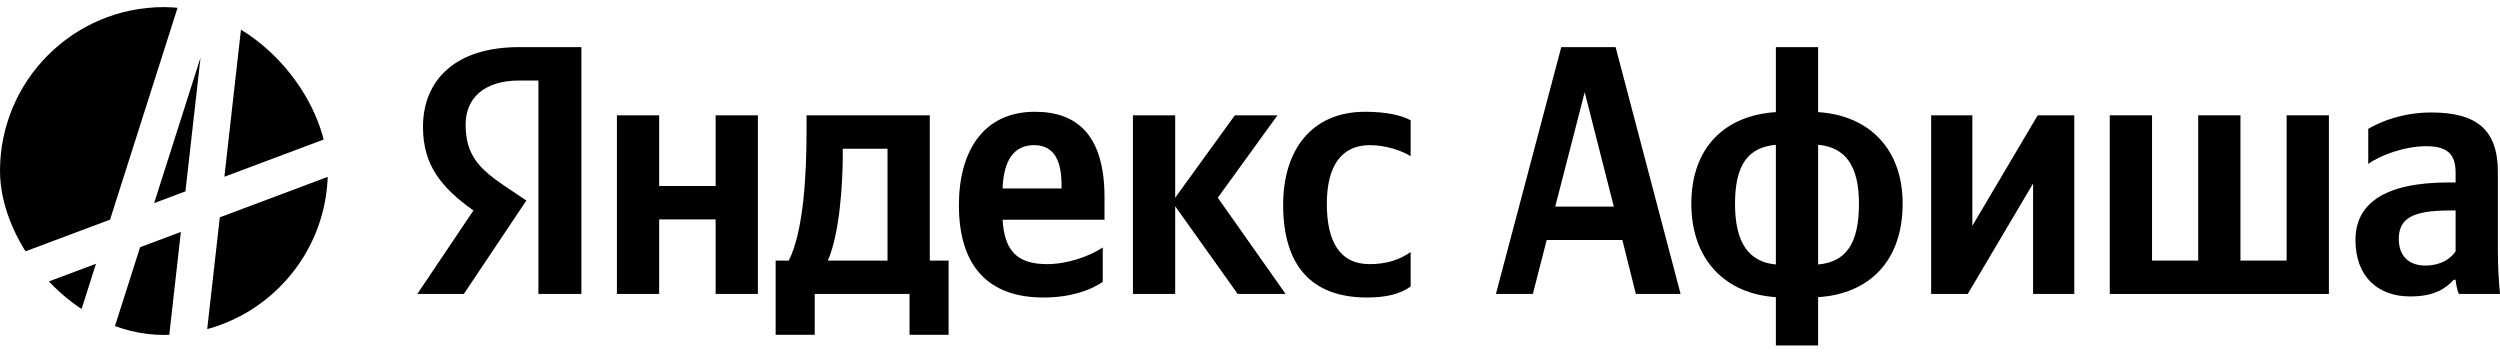
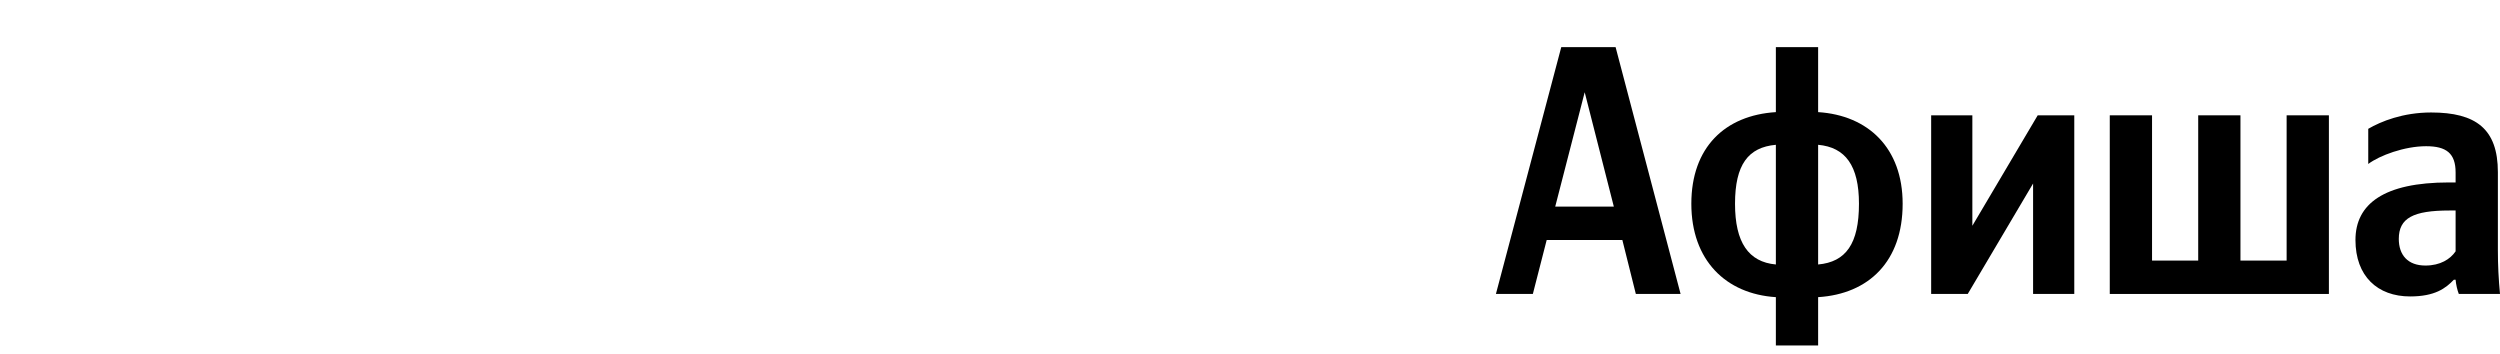
<svg xmlns="http://www.w3.org/2000/svg" width="1200" height="170" viewBox="0 0 1200 170" fill="none">
  <g clip-path="url(#clip0_2_47)">
    <g clip-path="url(#clip1_2_47)">
-       <path fill-rule="evenodd" clip-rule="evenodd" d="M81.247 160.729L86.818 111.327L67.242 118.668L54.982 157.138C62.461 159.498 70.422 160.77 78.68 160.77C79.539 160.77 80.395 160.756 81.247 160.729ZM99.453 157.999C131.964 149.122 156.085 119.918 157.311 84.892L105.506 104.319L99.453 157.999ZM155.871 66.779C151.252 43.357 136.238 23.669 115.836 12.718L107.702 84.842L155.871 66.779ZM85.251 3.681C83.085 3.501 80.893 3.41 78.68 3.41C35.226 3.41 0 38.636 0 82.09C0 96.371 3.805 109.764 10.457 121.31L52.828 105.42L85.251 3.681ZM21.281 135.903L46.077 126.605L38.668 149.851C32.225 146.038 26.372 141.332 21.281 135.903ZM96.256 27.626L73.994 97.483L89.014 91.85L96.256 27.626Z" fill="black" />
-     </g>
+       </g>
  </g>
-   <path d="M258.44 141.099H279.066V22.623H249.064C218.891 22.623 203.037 38.136 203.037 60.979C203.037 79.219 211.731 89.958 227.244 101.039L200.31 141.099H222.641L252.644 96.266L242.245 89.276C229.63 80.753 223.494 74.105 223.494 59.785C223.494 47.171 232.358 38.647 249.234 38.647H258.44V141.099ZM656.142 142.804C665.518 142.804 672.166 141.099 677.11 137.519V120.984C671.996 124.563 665.859 126.78 657.335 126.78C642.846 126.78 636.879 115.529 636.879 97.8C636.879 79.219 644.209 69.673 657.506 69.673C665.347 69.673 673.018 72.4 677.11 74.957V57.74C672.848 55.353 665.347 53.649 655.29 53.649C629.379 53.649 615.912 72.23 615.912 98.311C615.912 126.95 629.038 142.804 656.142 142.804ZM529.314 135.303V118.768C523.006 123.029 512.437 126.78 502.55 126.78C487.719 126.78 482.094 119.79 481.242 105.471H530.166V94.731C530.166 64.9 517.04 53.649 496.754 53.649C472.036 53.649 460.274 72.571 460.274 98.482C460.274 128.314 474.934 142.804 500.845 142.804C513.801 142.804 523.347 139.394 529.314 135.303ZM343.503 55.353V89.276H316.399V55.353H296.113V141.099H316.399V105.301H343.503V141.099H363.789V55.353H343.503ZM455.33 125.075H446.296V55.353H387.143V62.684C387.143 83.651 385.779 110.756 378.62 125.075H372.312V160.703H391.064V141.099H436.579V160.703H455.33V125.075ZM594.092 141.099H617.105L584.545 94.902L613.184 55.353H592.728L564.089 94.902V55.353H543.803V141.099H564.089V98.993L594.092 141.099ZM496.413 69.673C506.471 69.673 509.539 78.026 509.539 88.765V90.47H481.242C481.753 76.832 486.697 69.673 496.413 69.673ZM426.01 125.075H397.371C402.997 112.119 404.531 88.765 404.531 73.934V71.377H426.01V125.075Z" fill="black" />
  <path d="M806.683 141.099L775.487 22.623H749.406L718.039 141.099H735.768L742.416 115.188H778.726L785.204 141.099H806.683ZM746.508 99.164L760.656 44.273L774.635 99.164H746.508Z" fill="black" />
  <path d="M872.701 22.623H852.415V53.819C828.038 55.353 811.844 70.695 811.844 97.8C811.844 124.904 828.379 141.099 852.415 142.633V165.817H872.701V142.633C897.078 141.099 913.272 125.416 913.272 97.8C913.272 71.036 896.737 55.353 872.701 53.819V22.623ZM832.811 97.8C832.811 79.048 839.118 70.695 852.415 69.502V126.95C839.289 125.757 832.811 116.381 832.811 97.8ZM892.305 97.8C892.305 117.063 885.997 125.757 872.701 126.95V69.502C885.827 70.695 892.305 79.56 892.305 97.8Z" fill="black" />
  <path d="M926.956 55.353V141.099H944.514L975.881 88.083V141.099H995.655V55.353H978.097L946.731 108.369V55.353H926.956Z" fill="black" />
  <path d="M1012.69 141.099H1117.87V55.353H1097.58V125.075H1075.42V55.353H1055.14V125.075H1032.98V55.353H1012.69V141.099Z" fill="black" />
  <path d="M1198.98 82.628C1198.98 61.831 1188.41 53.99 1166.93 53.99C1153.46 53.99 1142.89 58.251 1136.76 61.831V78.707C1142.21 74.616 1154.14 70.184 1164.54 70.184C1174.26 70.184 1178.69 73.593 1178.69 82.799V87.572H1175.45C1144.43 87.572 1130.62 97.8 1130.62 115.188C1130.62 132.575 1141.19 142.292 1156.87 142.292C1168.8 142.292 1173.92 138.371 1177.84 134.28H1178.69C1178.86 136.496 1179.54 139.394 1180.23 141.099H1200C1199.32 134.11 1198.98 127.12 1198.98 120.131V82.628ZM1178.69 120.643C1176.13 124.393 1171.36 127.461 1164.2 127.461C1155.68 127.461 1151.42 122.347 1151.42 114.676C1151.42 104.619 1158.41 101.039 1175.79 101.039H1178.69V120.643Z" fill="black" />
  <defs>
    <clipPath id="clip0_2_47">
      <rect width="157.36" height="157.36" fill="white" transform="translate(0 3.41)" />
    </clipPath>
    <clipPath id="clip1_2_47">
-       <rect y="3.41" width="157.36" height="157.36" rx="78.68" fill="white" />
-     </clipPath>
+       </clipPath>
  </defs>
</svg>